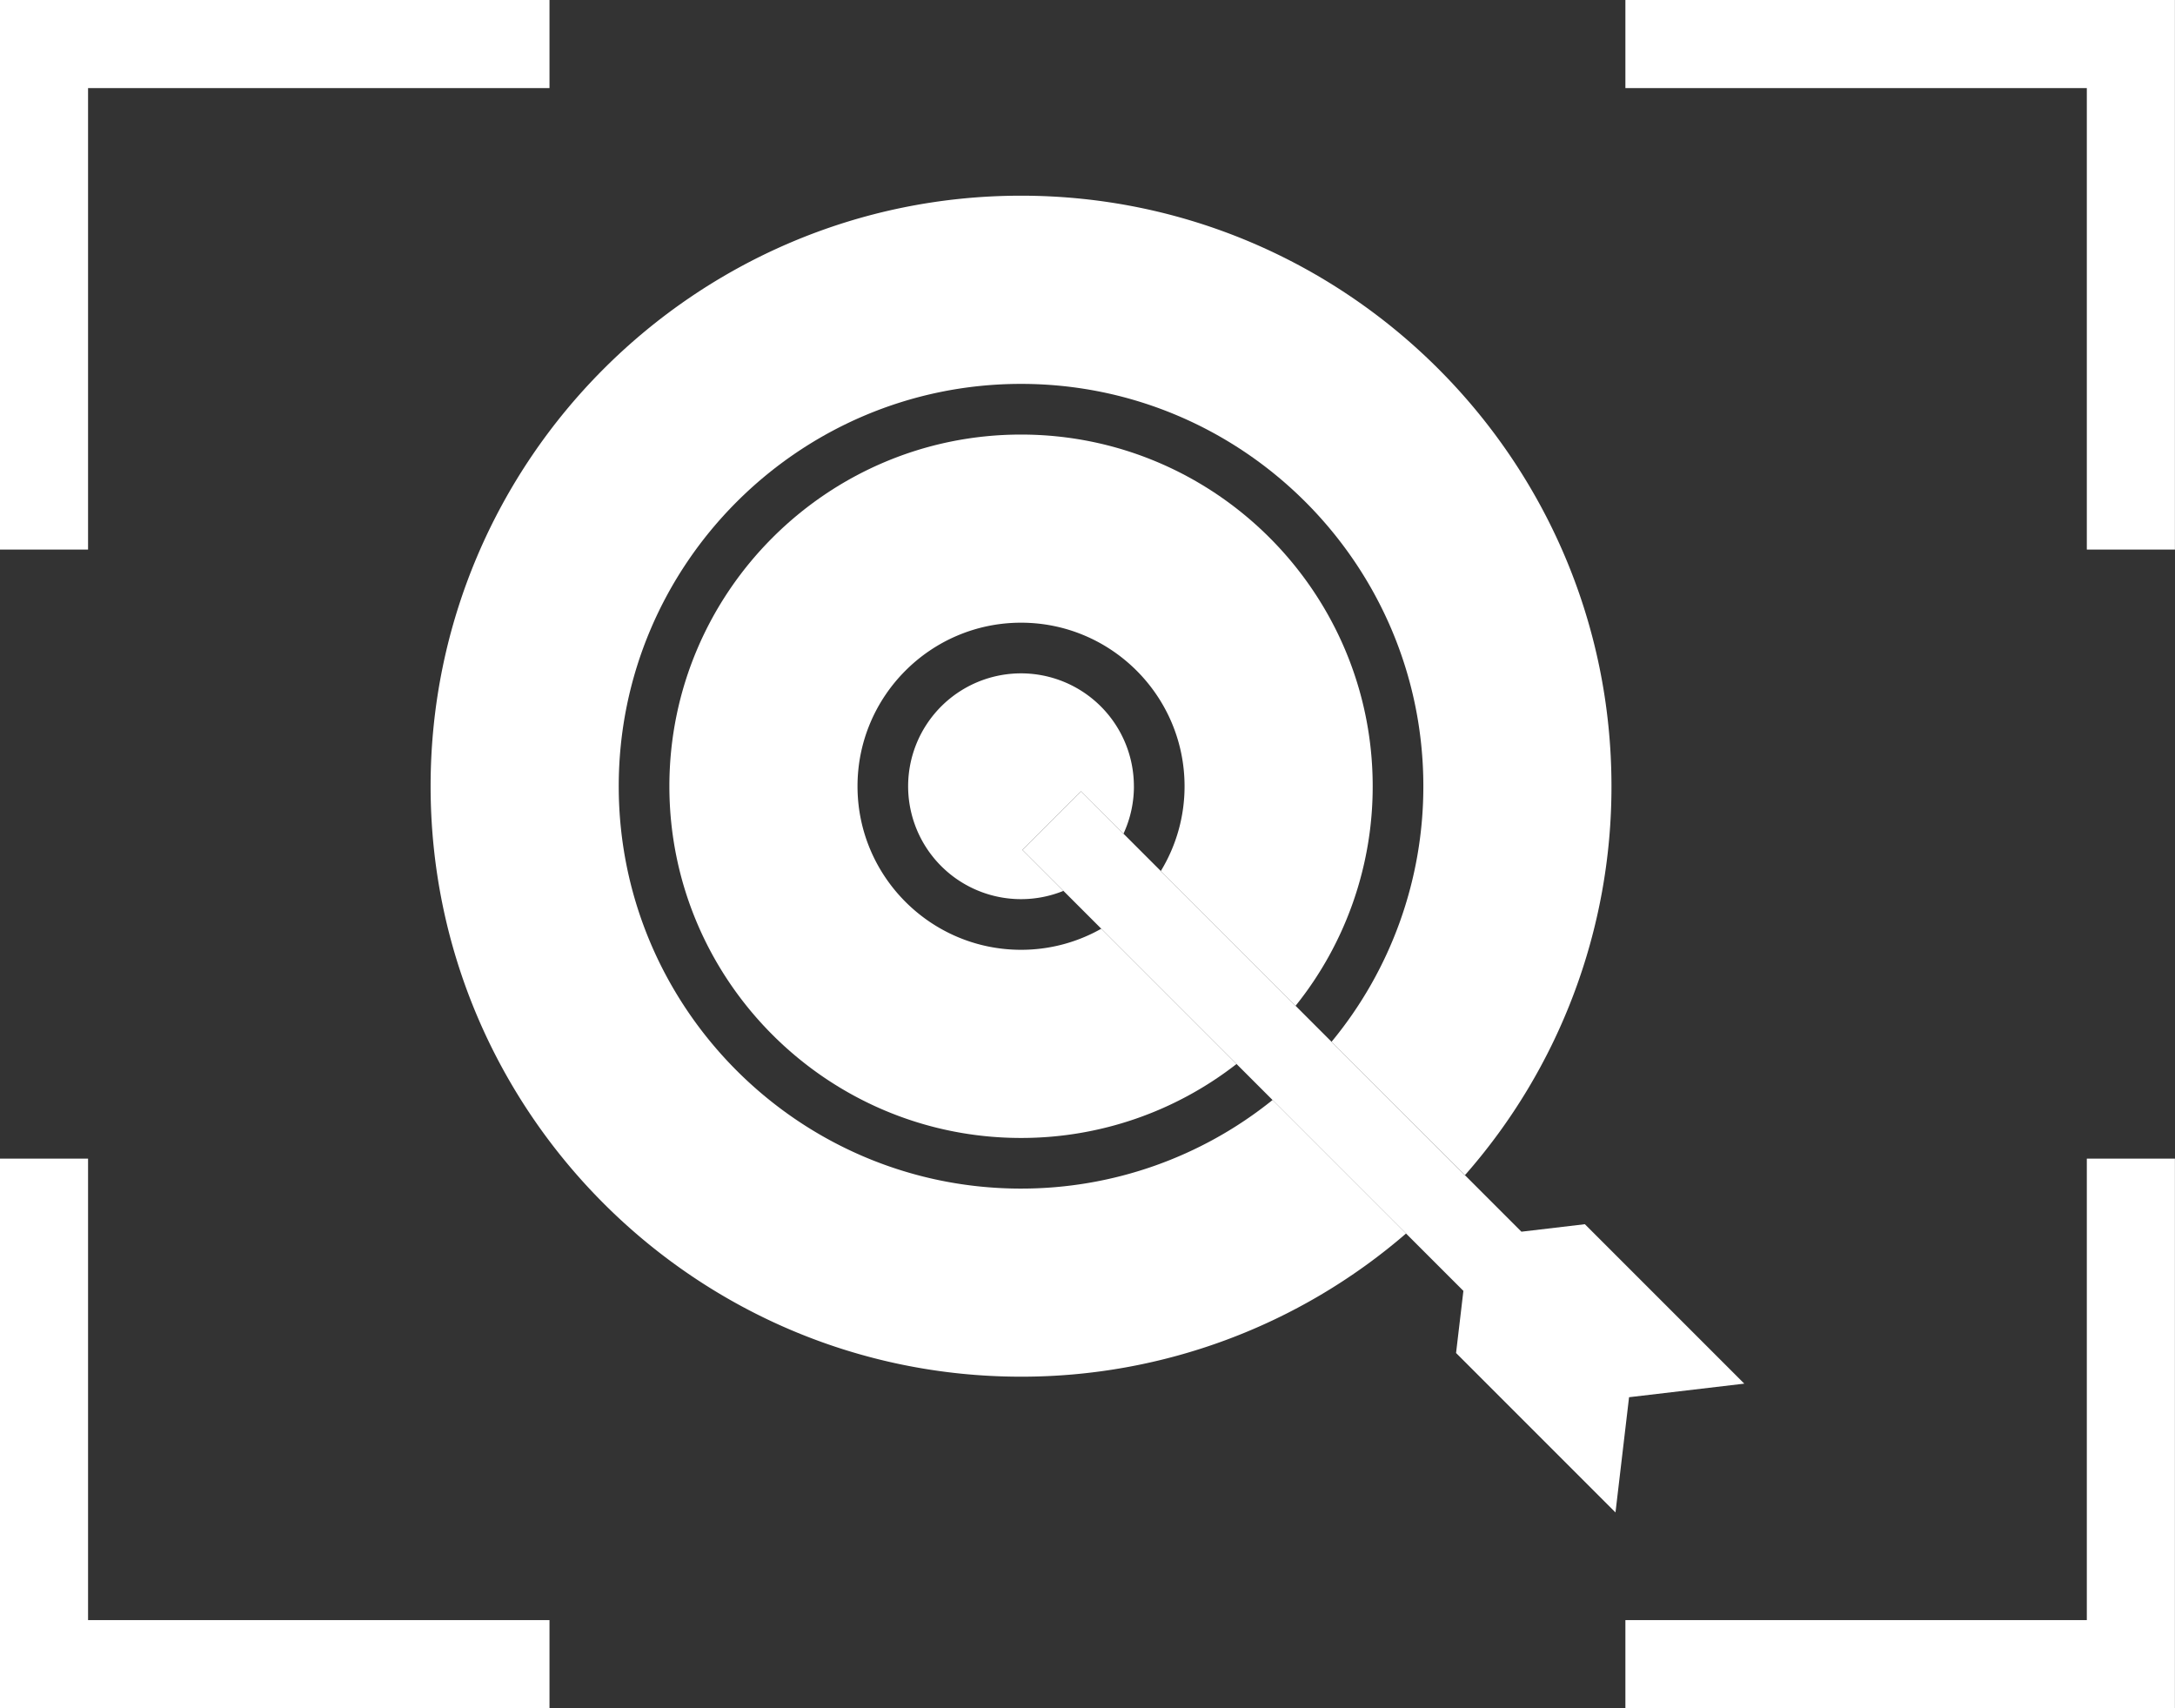
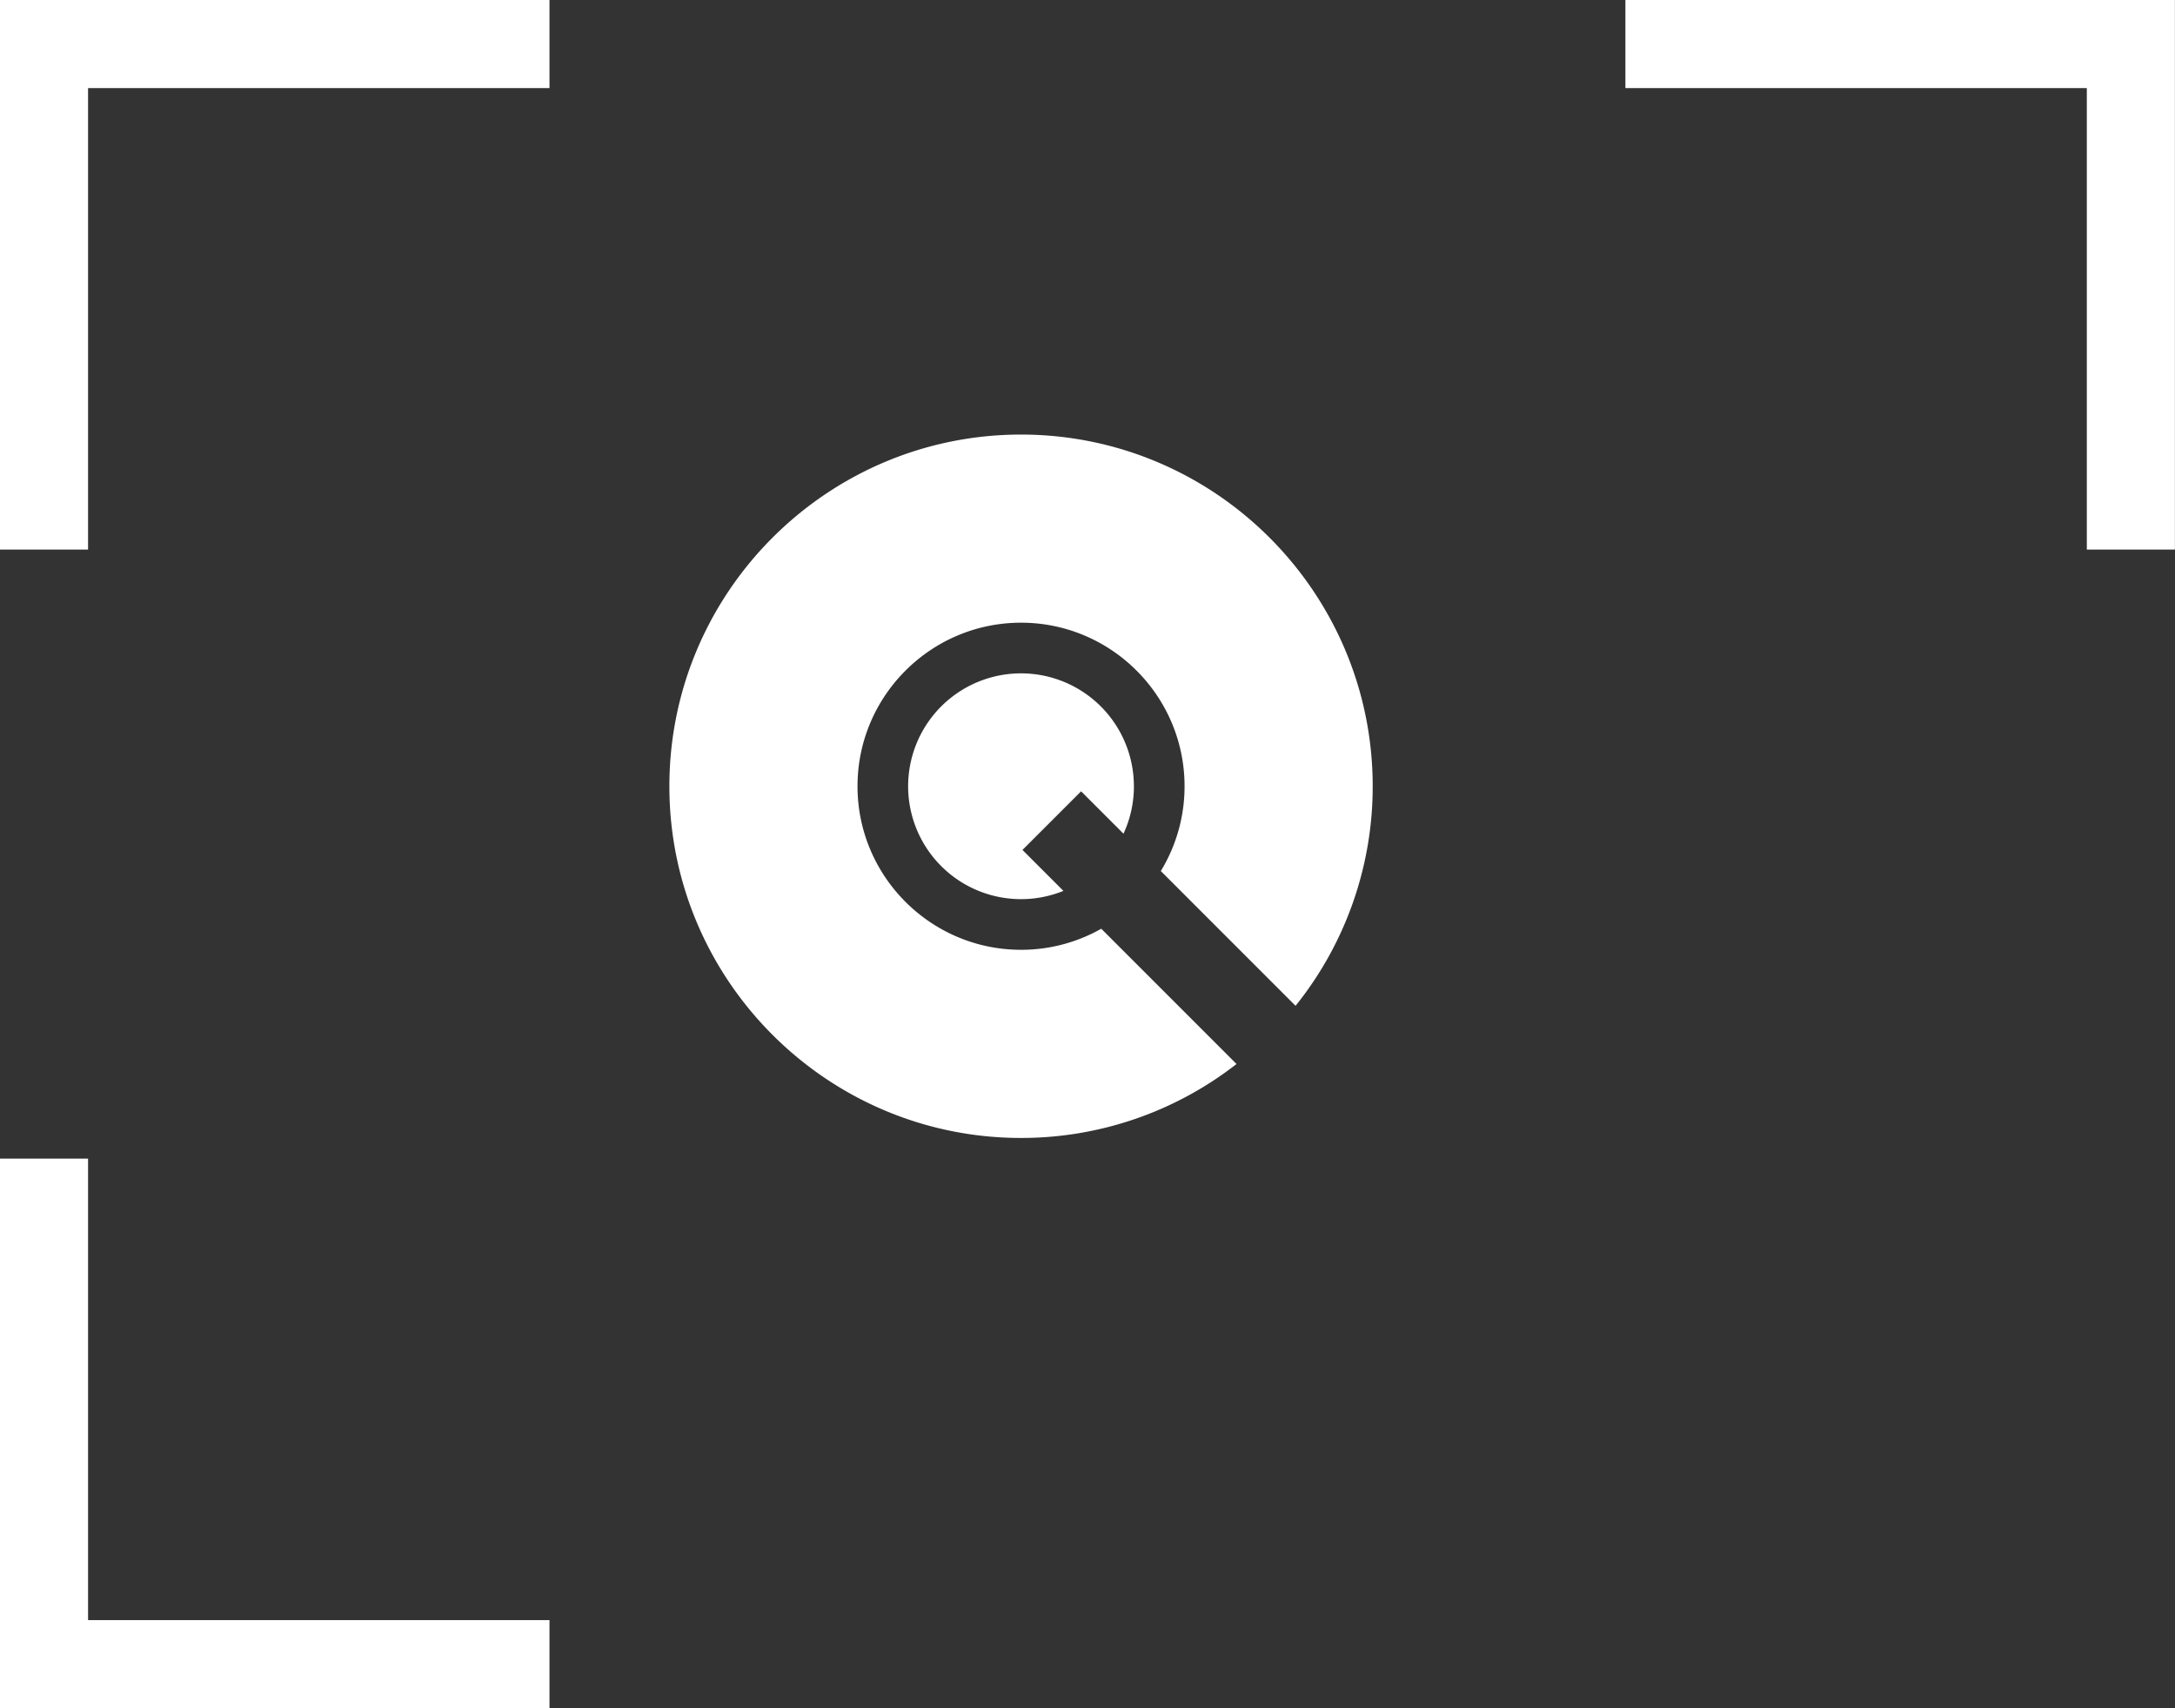
<svg xmlns="http://www.w3.org/2000/svg" data-name="Layer 1" fill="#ffffff" height="1445.8" preserveAspectRatio="xMidYMid meet" version="1" viewBox="579.5 777.1 1841.1 1445.8" width="1841.1" zoomAndPan="magnify">
  <rect x="579.5" y="777.1" width="1841.1" height="1445.8" fill="#333333" stroke="none" />
  <g id="change1_1">
-     <path d="M1706.64,1658.86a339,339,0,0,0,77.7-216.29c0-187.78-152.77-340.55-340.55-340.55s-340.54,152.77-340.54,340.55,152.76,340.54,340.54,340.54a338.91,338.91,0,0,0,212.92-75l113,113a497.66,497.66,0,0,1-325.92,121.2c-275.58,0-499.79-224.21-499.79-499.79s224.21-499.79,499.79-499.79,499.79,224.2,499.79,499.79a497.6,497.6,0,0,1-124,329.19Z" />
-   </g>
+     </g>
  <g id="change1_2">
    <path d="M1562.11,1514.34a137.57,137.57,0,0,0,20.1-71.77c0-76.33-62.09-138.43-138.42-138.43s-138.42,62.1-138.42,138.43S1367.46,1581,1443.79,1581a137.43,137.43,0,0,0,67.91-17.84l114.5,114.5a296.17,296.17,0,0,1-182.41,62.59c-164.13,0-297.67-133.54-297.67-297.67s133.54-297.67,297.67-297.67,297.67,133.53,297.67,297.67a296.21,296.21,0,0,1-65.29,185.83Z" />
  </g>
  <g id="change1_3">
    <path d="M1539.34,1442.57a95.11,95.11,0,0,1-8.83,40.16l-35.88-35.88L1445,1496.47l34.66,34.66a95.55,95.55,0,1,1,59.66-88.56Z" />
  </g>
  <g id="change1_4">
-     <path d="M2056 1948.2L1958.47 1959.69 1946.98 2057.22 1812.03 1922.28 1818.24 1869.69 1445.02 1496.47 1494.63 1446.85 1530.51 1482.73 1562.11 1514.34 1676.17 1628.4 1819.53 1771.76 1867.37 1819.59 1921.06 1813.26 2056 1948.2z" />
-   </g>
+     </g>
  <g id="change1_5">
    <path d="M654.04 1242.25L579.47 1242.25 579.47 777.09 1044.63 777.09 1044.63 851.66 654.04 851.66 654.04 1242.25z" />
  </g>
  <g id="change1_6">
    <path d="M2420.53 777.09L2420.53 1242.25 2345.96 1242.25 2345.96 851.66 1955.37 851.66 1955.37 777.09 2420.53 777.09z" />
  </g>
  <g id="change1_7">
    <path d="M654.04 2148.34L1044.63 2148.34 1044.63 2222.91 579.47 2222.91 579.47 1757.75 654.04 1757.75 654.04 2148.34z" />
  </g>
  <g id="change1_8">
-     <path d="M2420.53 1757.75L2420.53 2222.91 1955.37 2222.91 1955.37 2148.34 2345.96 2148.34 2345.96 1757.75 2420.53 1757.75z" />
-   </g>
+     </g>
</svg>